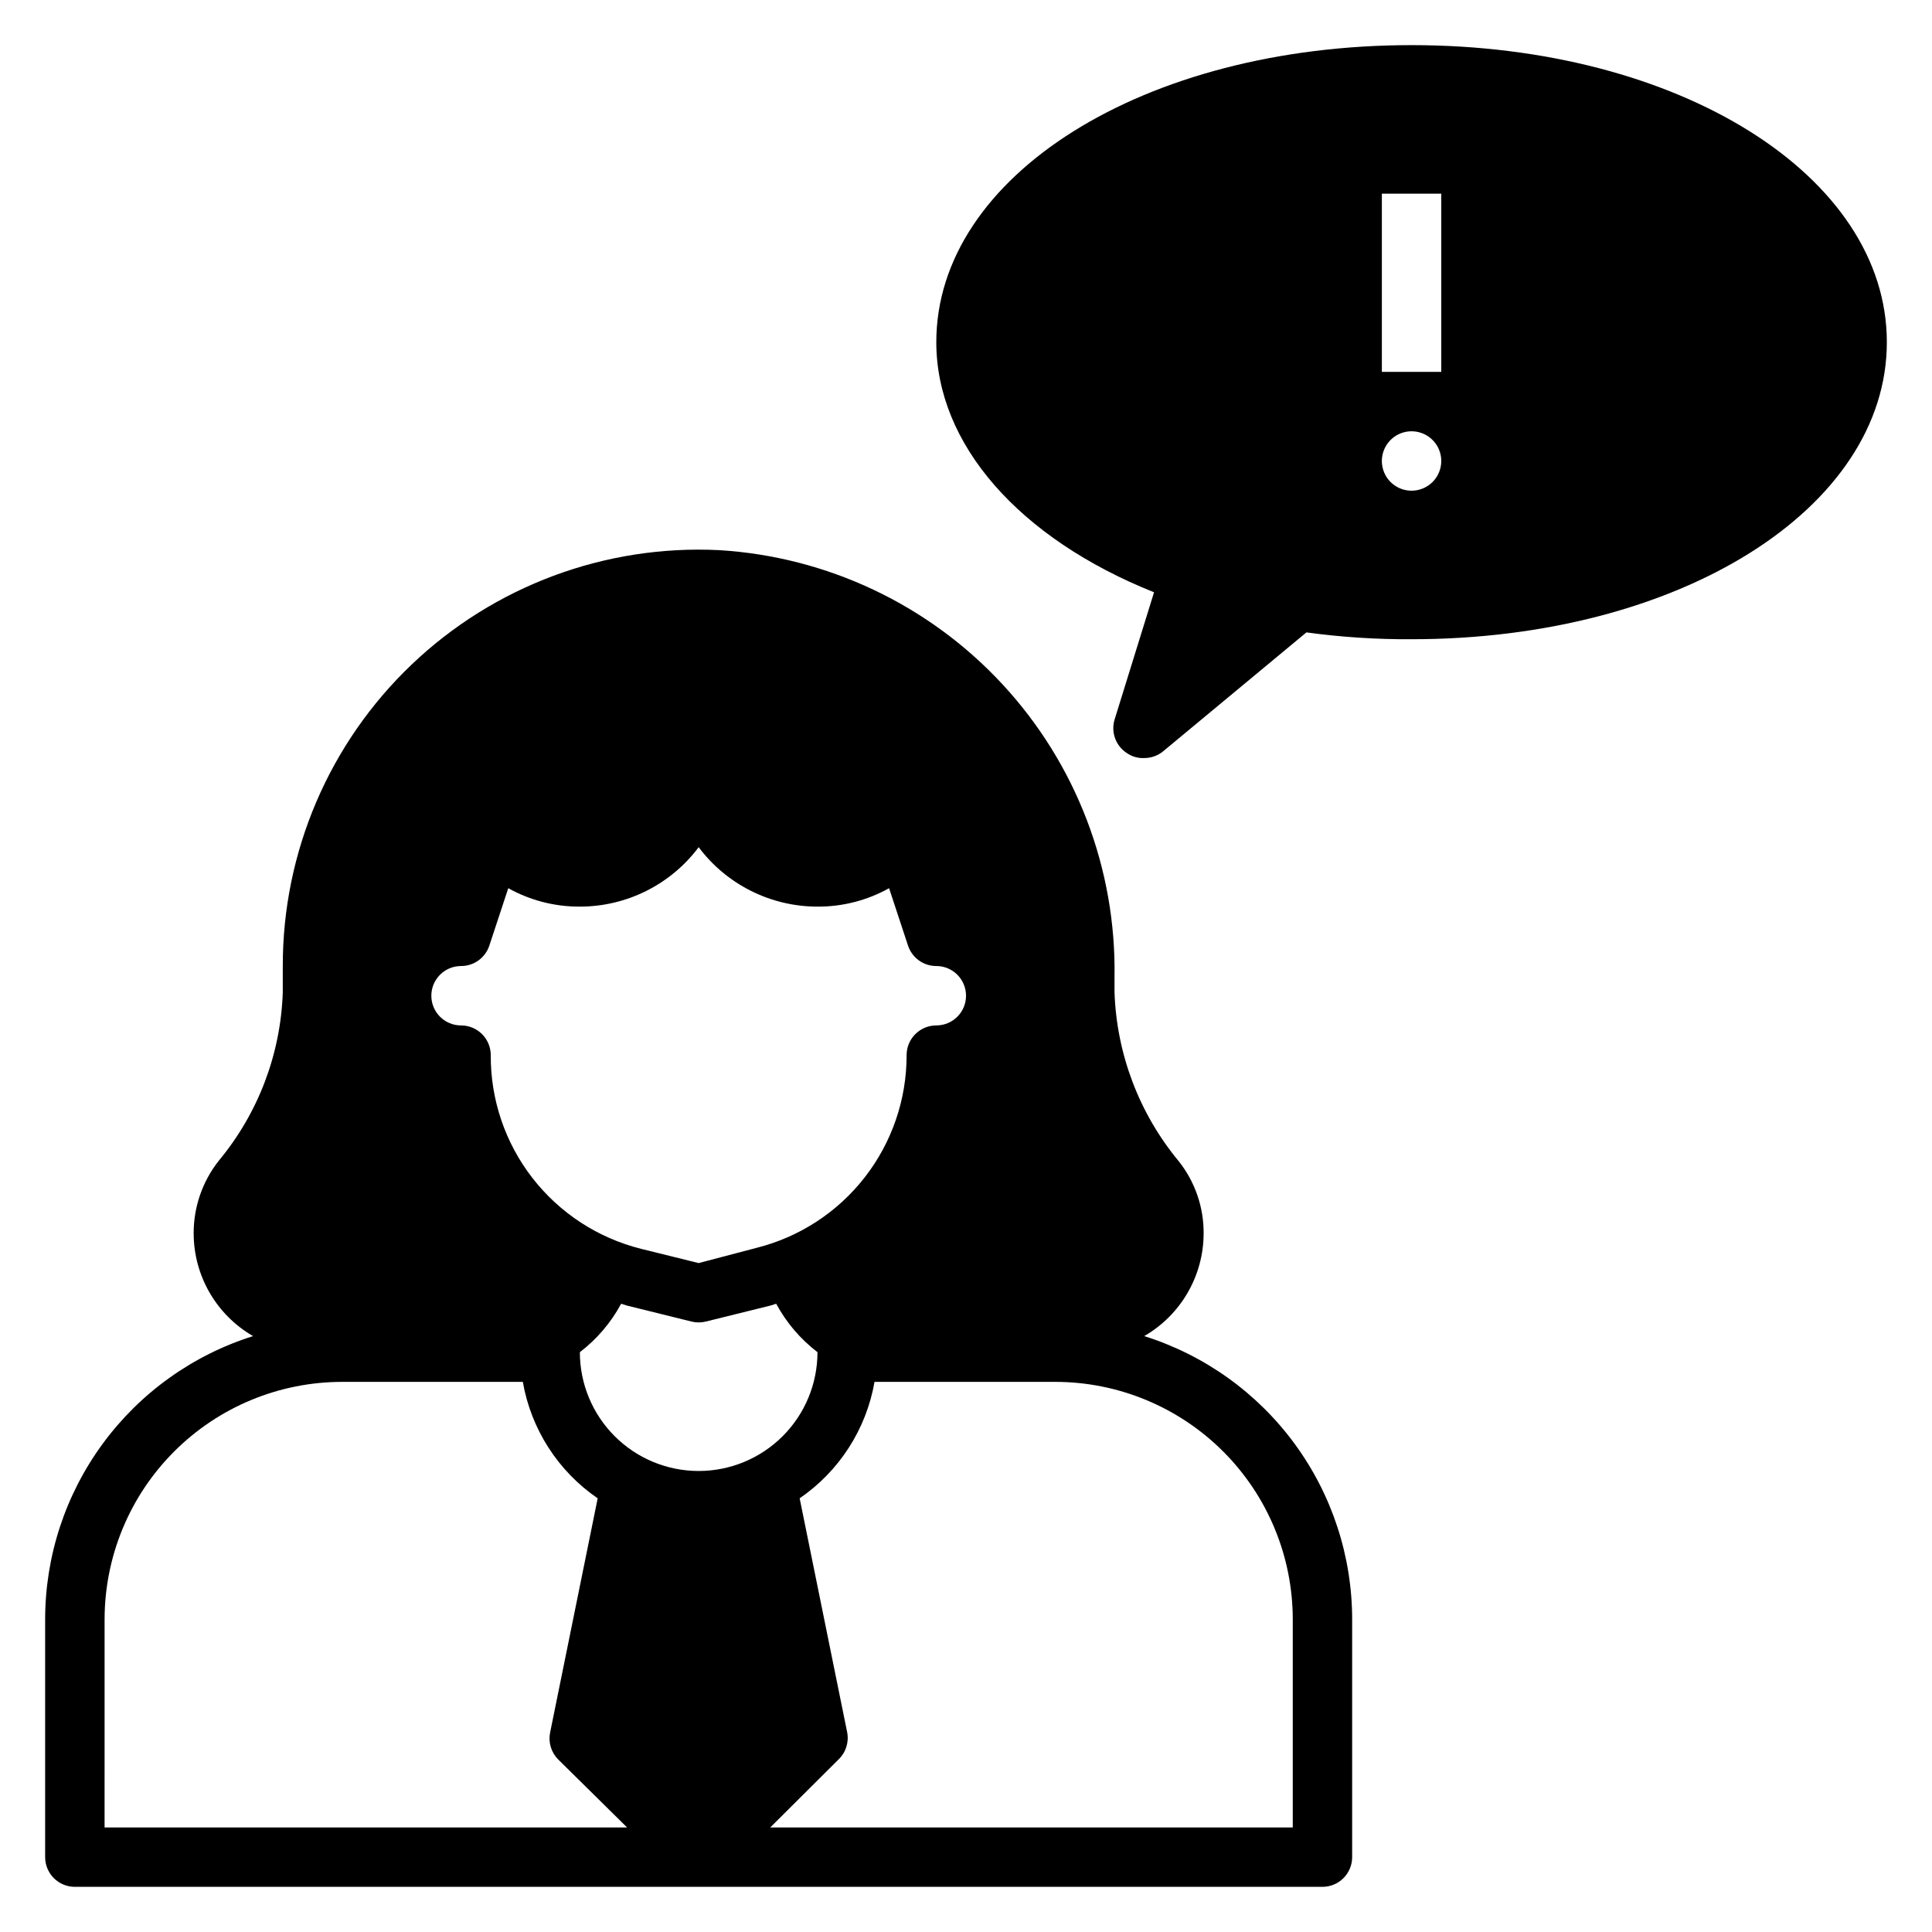
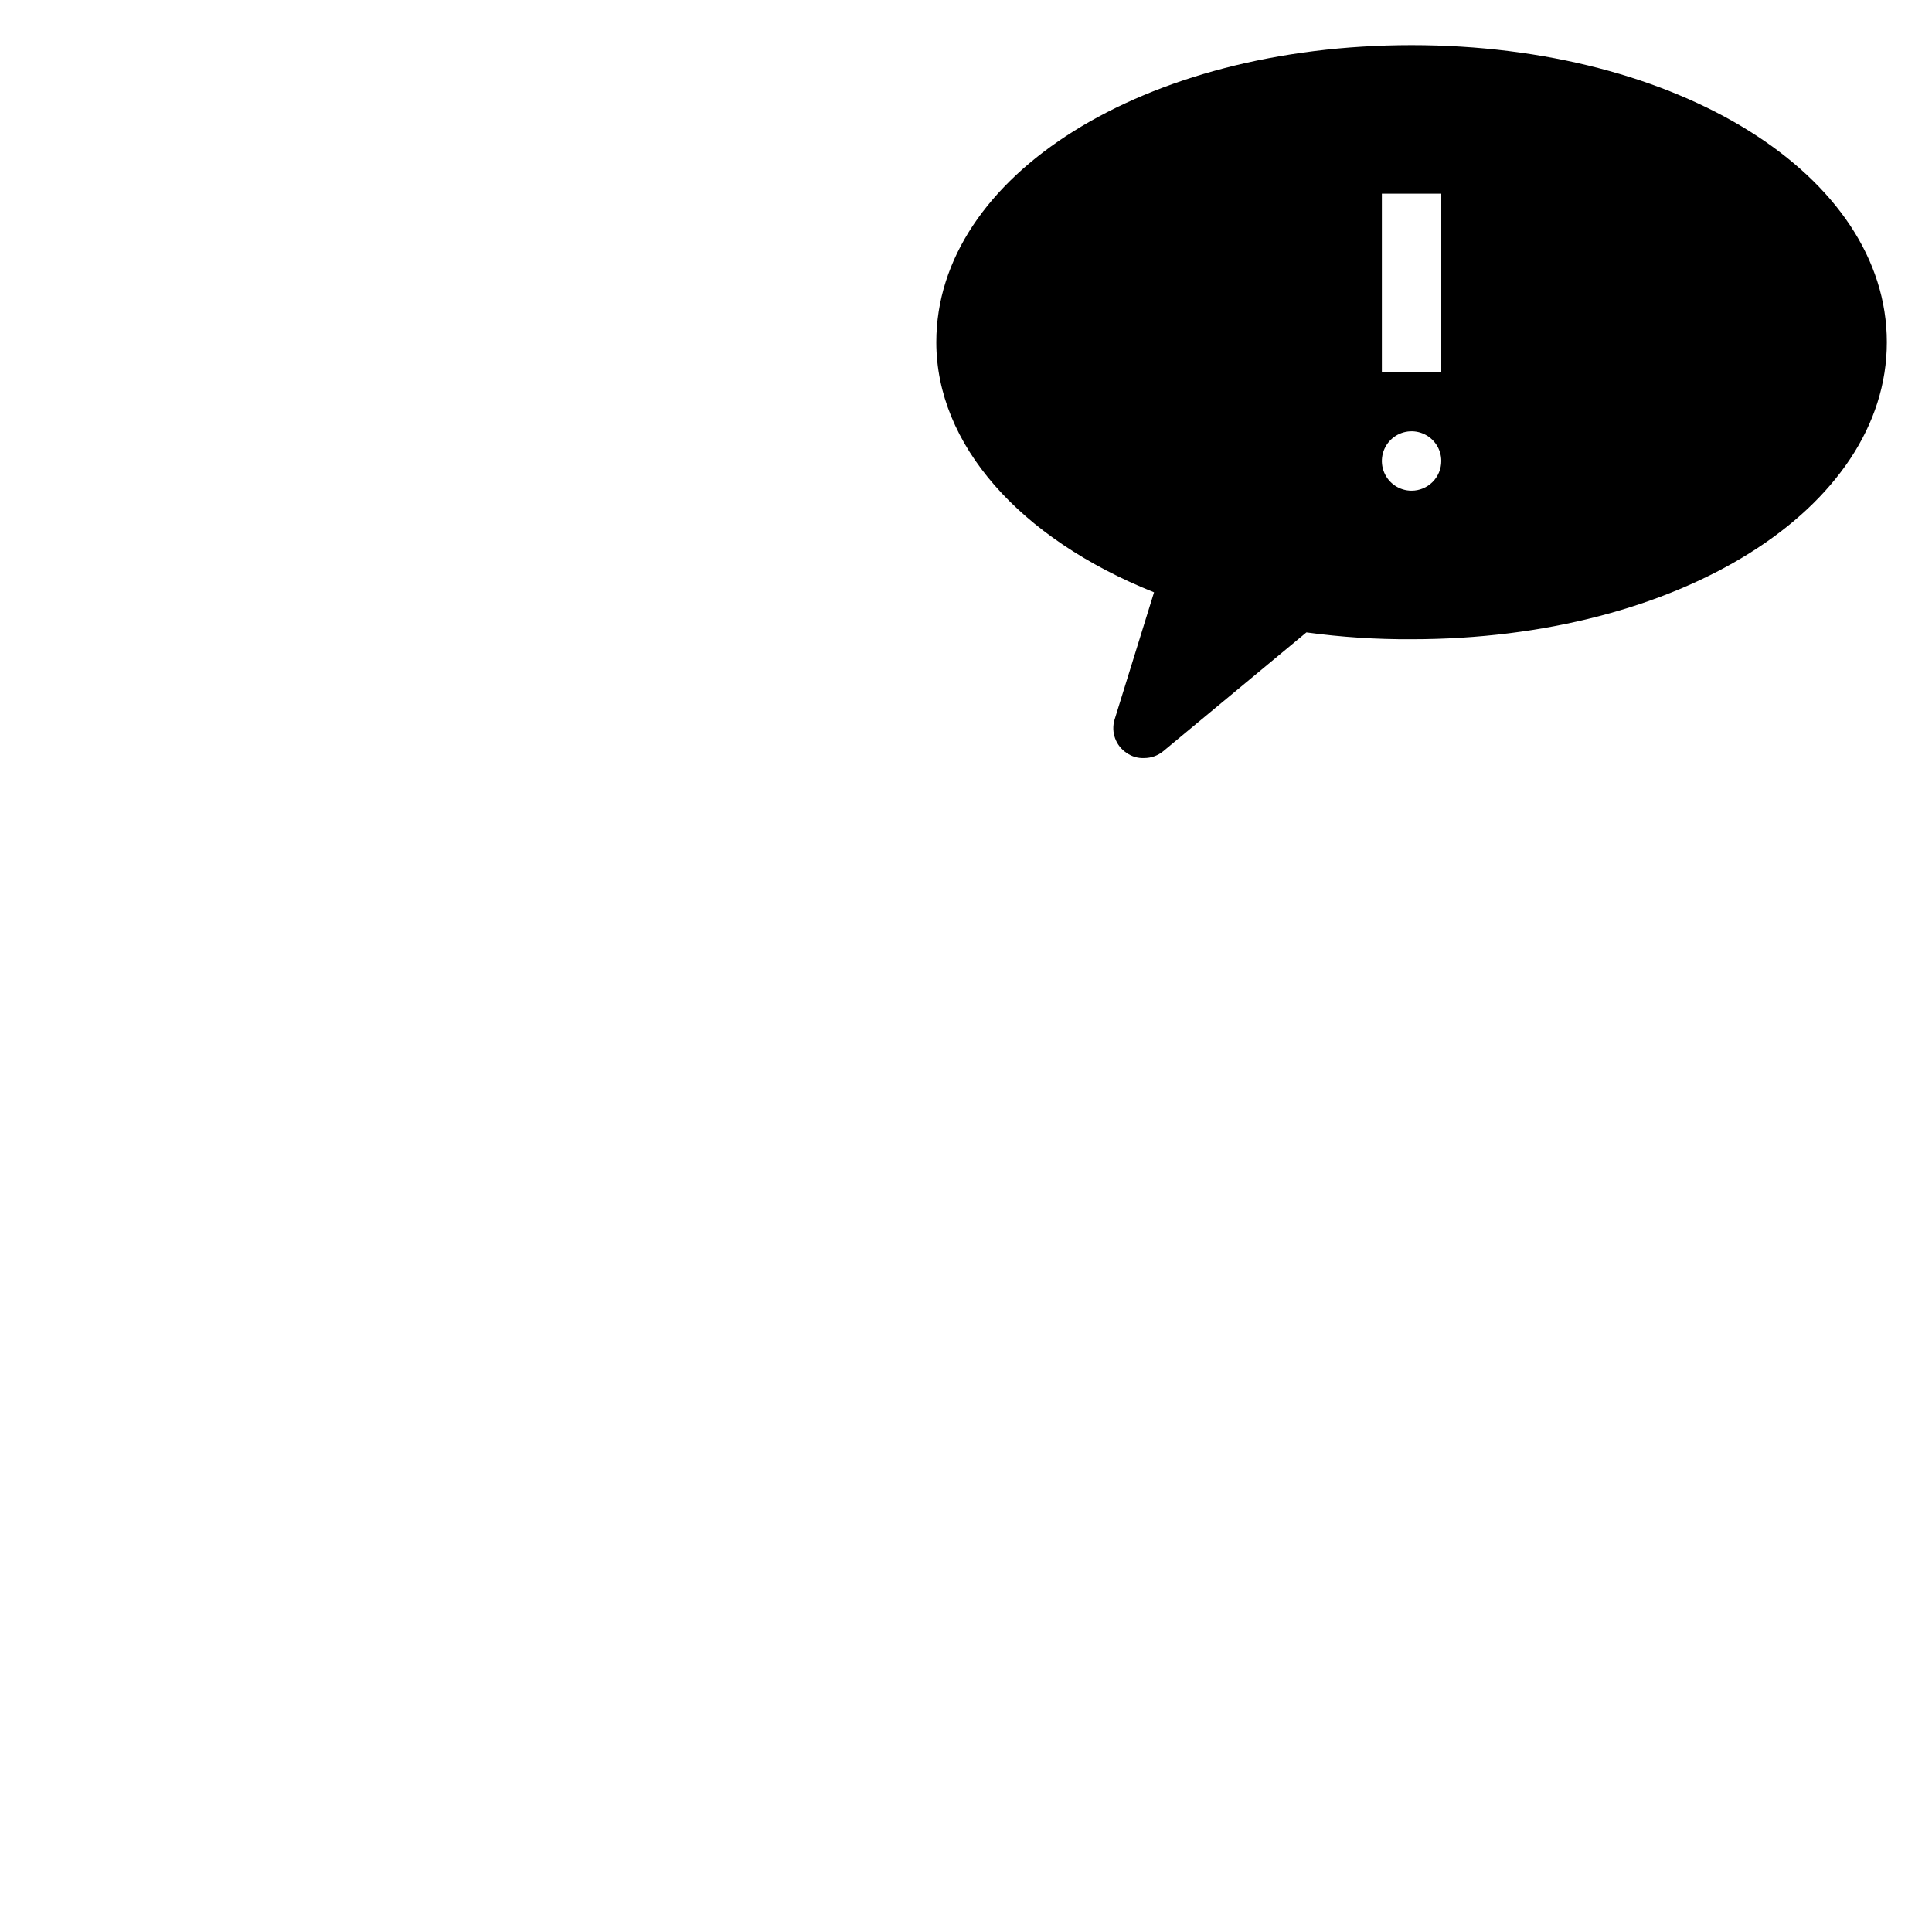
<svg xmlns="http://www.w3.org/2000/svg" fill="#000000" width="800px" height="800px" version="1.1" viewBox="144 144 512 512">
  <g>
-     <path d="m163.84 644.03h330.62c2.09 0 4.094-0.828 5.566-2.305 1.477-1.477 2.309-3.481 2.309-5.566v-62.977c0-16.754-5.344-33.07-15.254-46.574-9.91-13.508-23.871-23.5-39.852-28.527 9.734-5.617 15.734-15.996 15.746-27.234 0.039-6.945-2.293-13.695-6.613-19.129-10.473-12.637-16.453-28.391-17.004-44.793v-3.938c0.477-28.742-10.16-56.562-29.699-77.652-19.535-21.09-46.461-33.824-75.156-35.547-30.145-1.465-59.574 9.496-81.414 30.324s-34.184 49.703-34.148 79.887v6.926c-0.531 16.344-6.484 32.047-16.926 44.633-4.352 5.484-6.711 12.285-6.691 19.289 0.012 11.238 6.012 21.617 15.746 27.234-15.98 5.027-29.941 15.02-39.852 28.527-9.91 13.504-15.254 29.82-15.254 46.574v62.977c0 2.086 0.832 4.09 2.305 5.566 1.477 1.477 3.481 2.305 5.566 2.305zm259.78-133.82c16.703 0 32.723 6.637 44.531 18.445 11.812 11.809 18.445 27.828 18.445 44.531v55.105h-138.47l18.105-18.027c1.926-1.848 2.785-4.543 2.285-7.164l-12.598-62.031c10.5-7.195 17.652-18.32 19.84-30.859zm-94.465 23.617c-8.348 0-16.359-3.32-22.262-9.223-5.906-5.906-9.223-13.914-9.223-22.266 4.516-3.453 8.246-7.828 10.941-12.832l1.496 0.473 17.16 4.25c1.238 0.309 2.535 0.309 3.777 0l17.16-4.25 1.496-0.473c2.695 5.004 6.426 9.379 10.941 12.832 0 8.352-3.316 16.359-9.223 22.266-5.902 5.902-13.914 9.223-22.266 9.223zm-62.973-133.82c3.383 0.008 6.394-2.148 7.477-5.356l5.039-15.273v0.004c5.797 3.234 12.332 4.914 18.973 4.879 12.387 0 24.055-5.832 31.484-15.742 7.434 9.91 19.102 15.742 31.488 15.742 6.641 0.035 13.176-1.645 18.973-4.879l5.039 15.273v-0.004c1.082 3.207 4.094 5.363 7.477 5.356 4.348 0 7.875 3.523 7.875 7.871s-3.527 7.871-7.875 7.871-7.871 3.523-7.871 7.871c0.016 11.742-3.894 23.148-11.113 32.406-7.219 9.262-17.328 15.836-28.719 18.684l-15.273 4.016-15.273-3.777h0.004c-11.43-2.859-21.566-9.469-28.793-18.777-7.223-9.305-11.109-20.77-11.039-32.551 0-2.086-0.832-4.09-2.305-5.566-1.477-1.477-3.481-2.305-5.566-2.305-4.348 0-7.875-3.523-7.875-7.871s3.527-7.871 7.875-7.871zm-94.465 173.18c0-16.703 6.633-32.723 18.445-44.531 11.809-11.809 27.828-18.445 44.531-18.445h47.863-0.004c2.188 12.539 9.34 23.664 19.84 30.859l-12.598 62.031c-0.543 2.594 0.258 5.285 2.125 7.164l18.266 18.027h-138.47z" />
-     <path d="m518.08 155.96c-70.848 0-125.95 34.559-125.95 78.723 0 27 21.883 51.957 57.703 66.281l-10.469 33.77c-0.988 3.332 0.324 6.914 3.227 8.816 1.355 0.953 2.992 1.426 4.644 1.34 1.84 0.004 3.621-0.637 5.039-1.812l37.941-31.488c9.234 1.262 18.547 1.867 27.867 1.812 70.848 0 125.95-34.559 125.95-78.719 0-44.164-55.105-78.723-125.95-78.723zm0 118.08c-3.184 0-6.055-1.918-7.273-4.859s-0.543-6.328 1.707-8.578c2.254-2.254 5.637-2.926 8.578-1.707s4.859 4.086 4.859 7.273c0 2.086-0.828 4.09-2.305 5.566-1.477 1.473-3.477 2.305-5.566 2.305zm7.871-31.488h-15.742v-47.234h15.742z" />
+     <path d="m518.08 155.96c-70.848 0-125.95 34.559-125.95 78.723 0 27 21.883 51.957 57.703 66.281l-10.469 33.77c-0.988 3.332 0.324 6.914 3.227 8.816 1.355 0.953 2.992 1.426 4.644 1.34 1.84 0.004 3.621-0.637 5.039-1.812l37.941-31.488c9.234 1.262 18.547 1.867 27.867 1.812 70.848 0 125.95-34.559 125.95-78.719 0-44.164-55.105-78.723-125.95-78.723zm0 118.08c-3.184 0-6.055-1.918-7.273-4.859s-0.543-6.328 1.707-8.578c2.254-2.254 5.637-2.926 8.578-1.707s4.859 4.086 4.859 7.273c0 2.086-0.828 4.09-2.305 5.566-1.477 1.473-3.477 2.305-5.566 2.305m7.871-31.488h-15.742v-47.234h15.742z" />
  </g>
</svg>